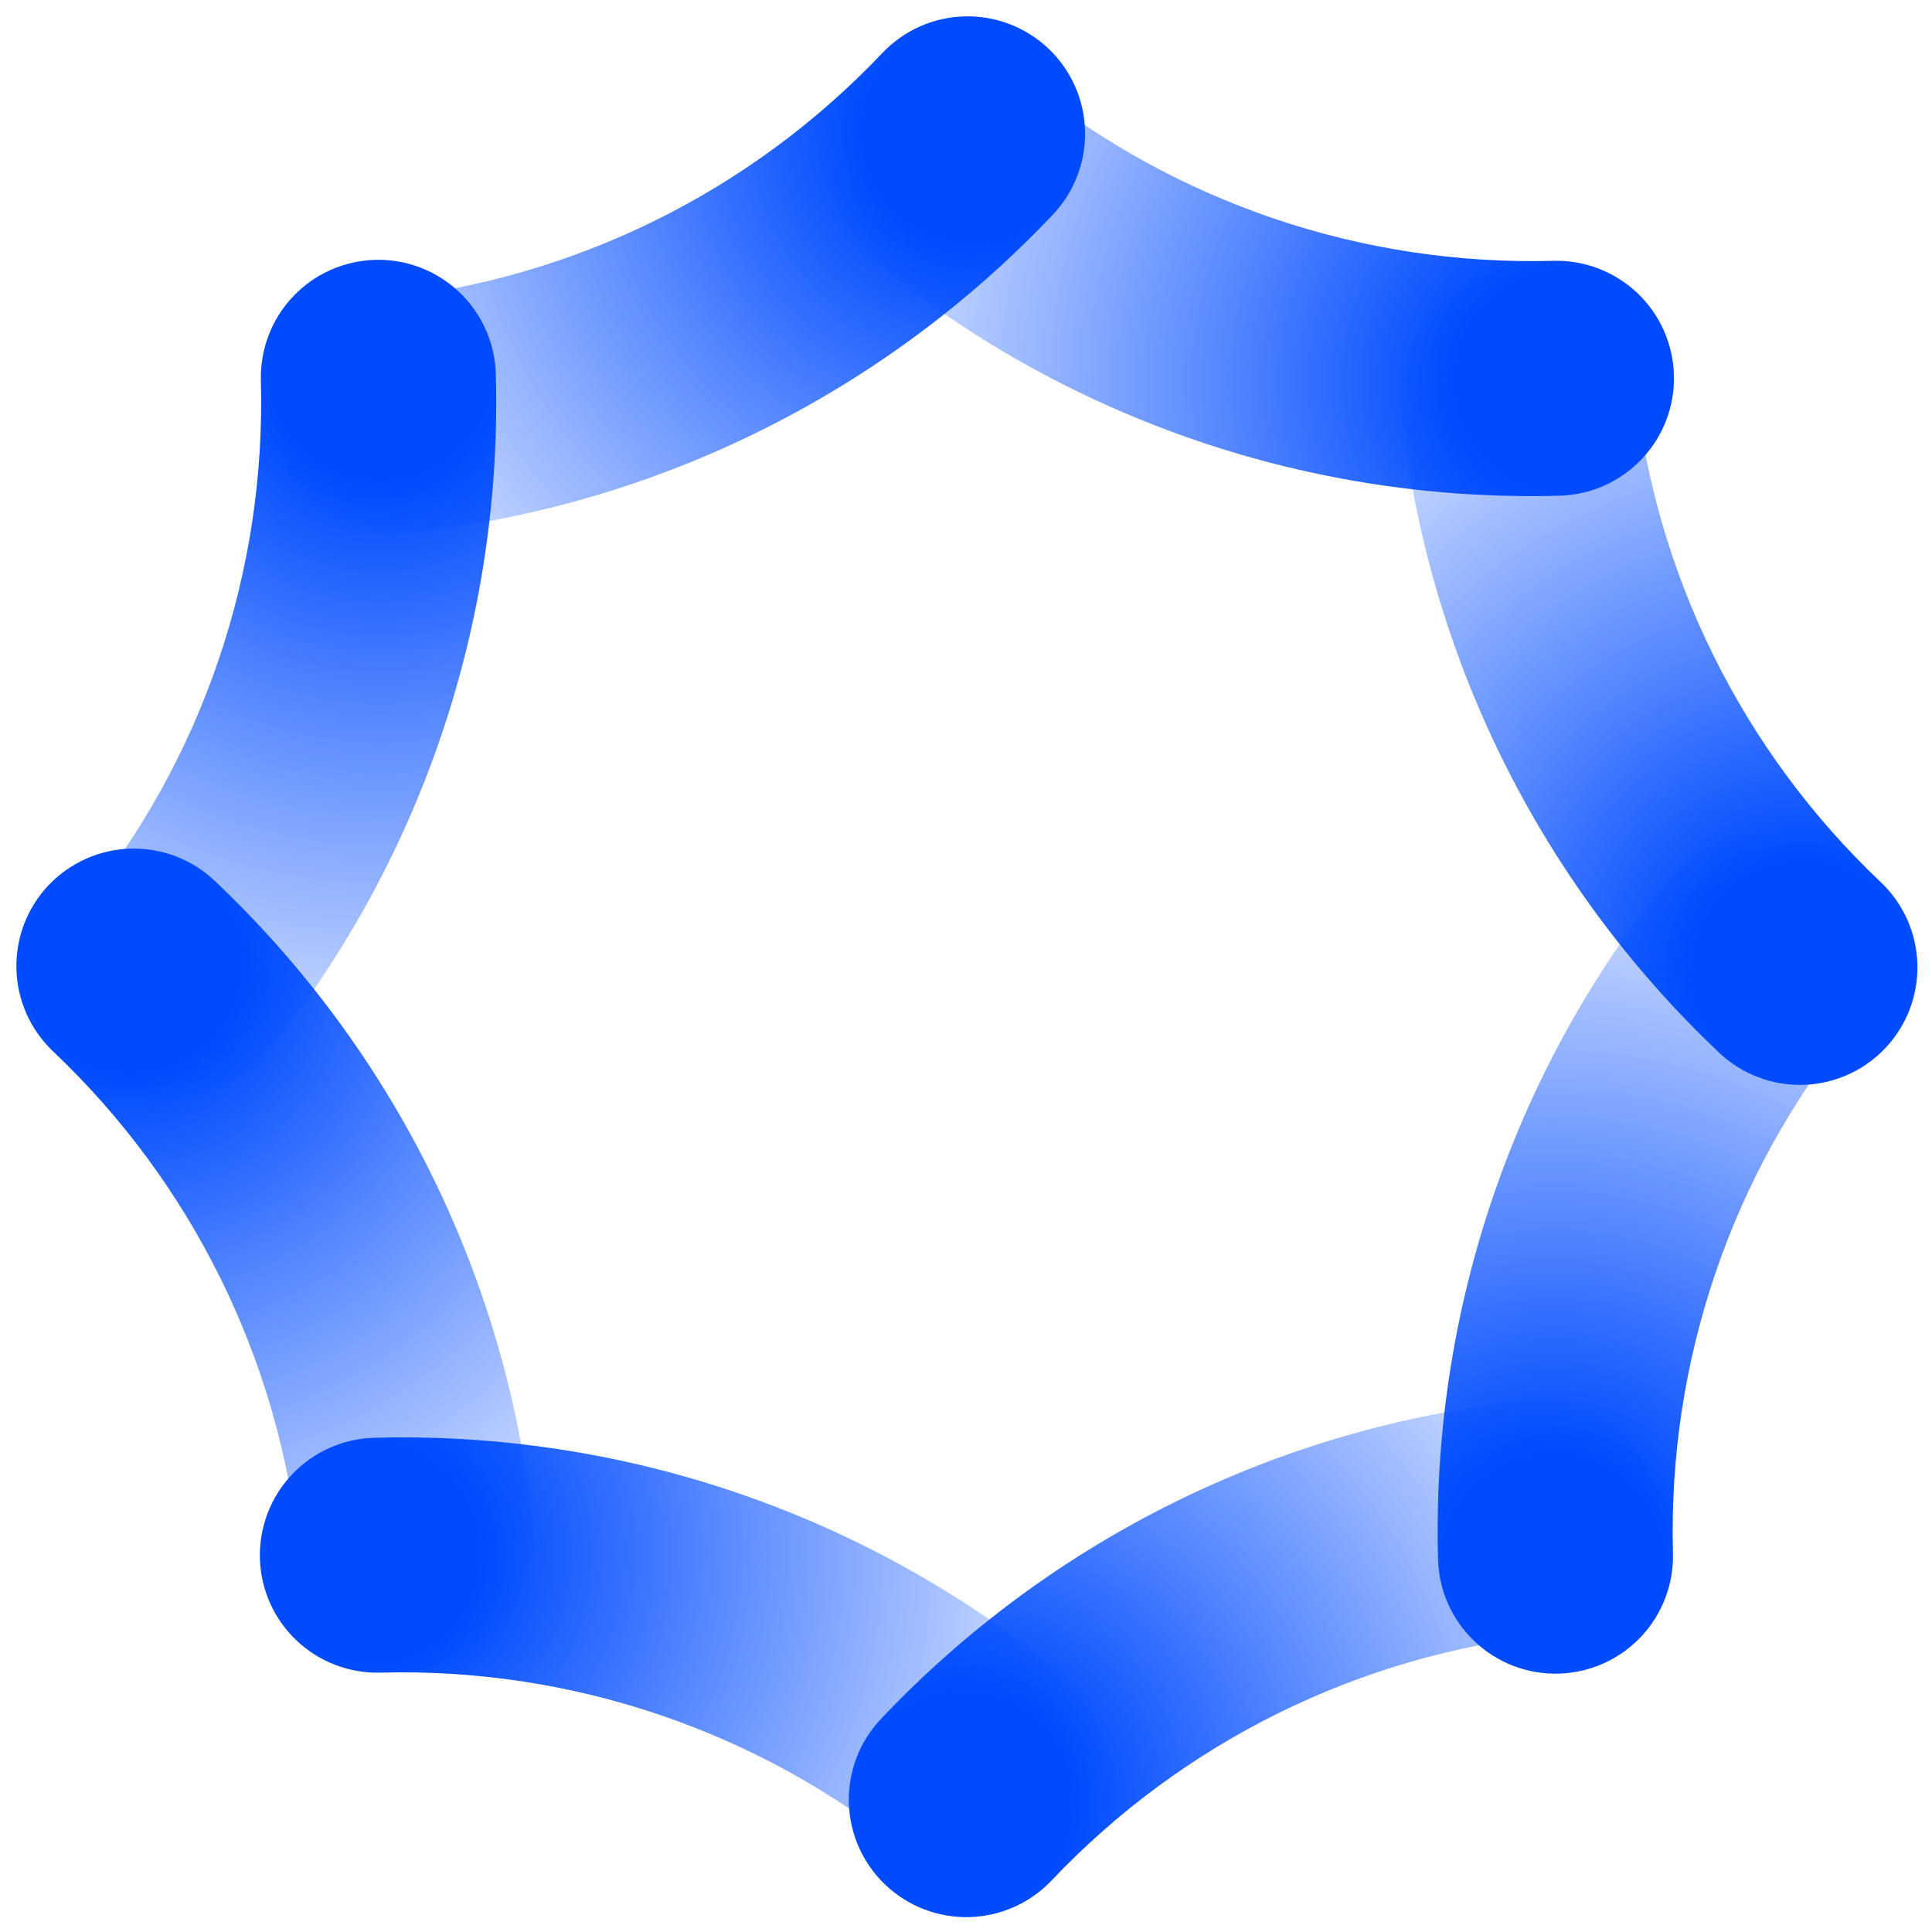
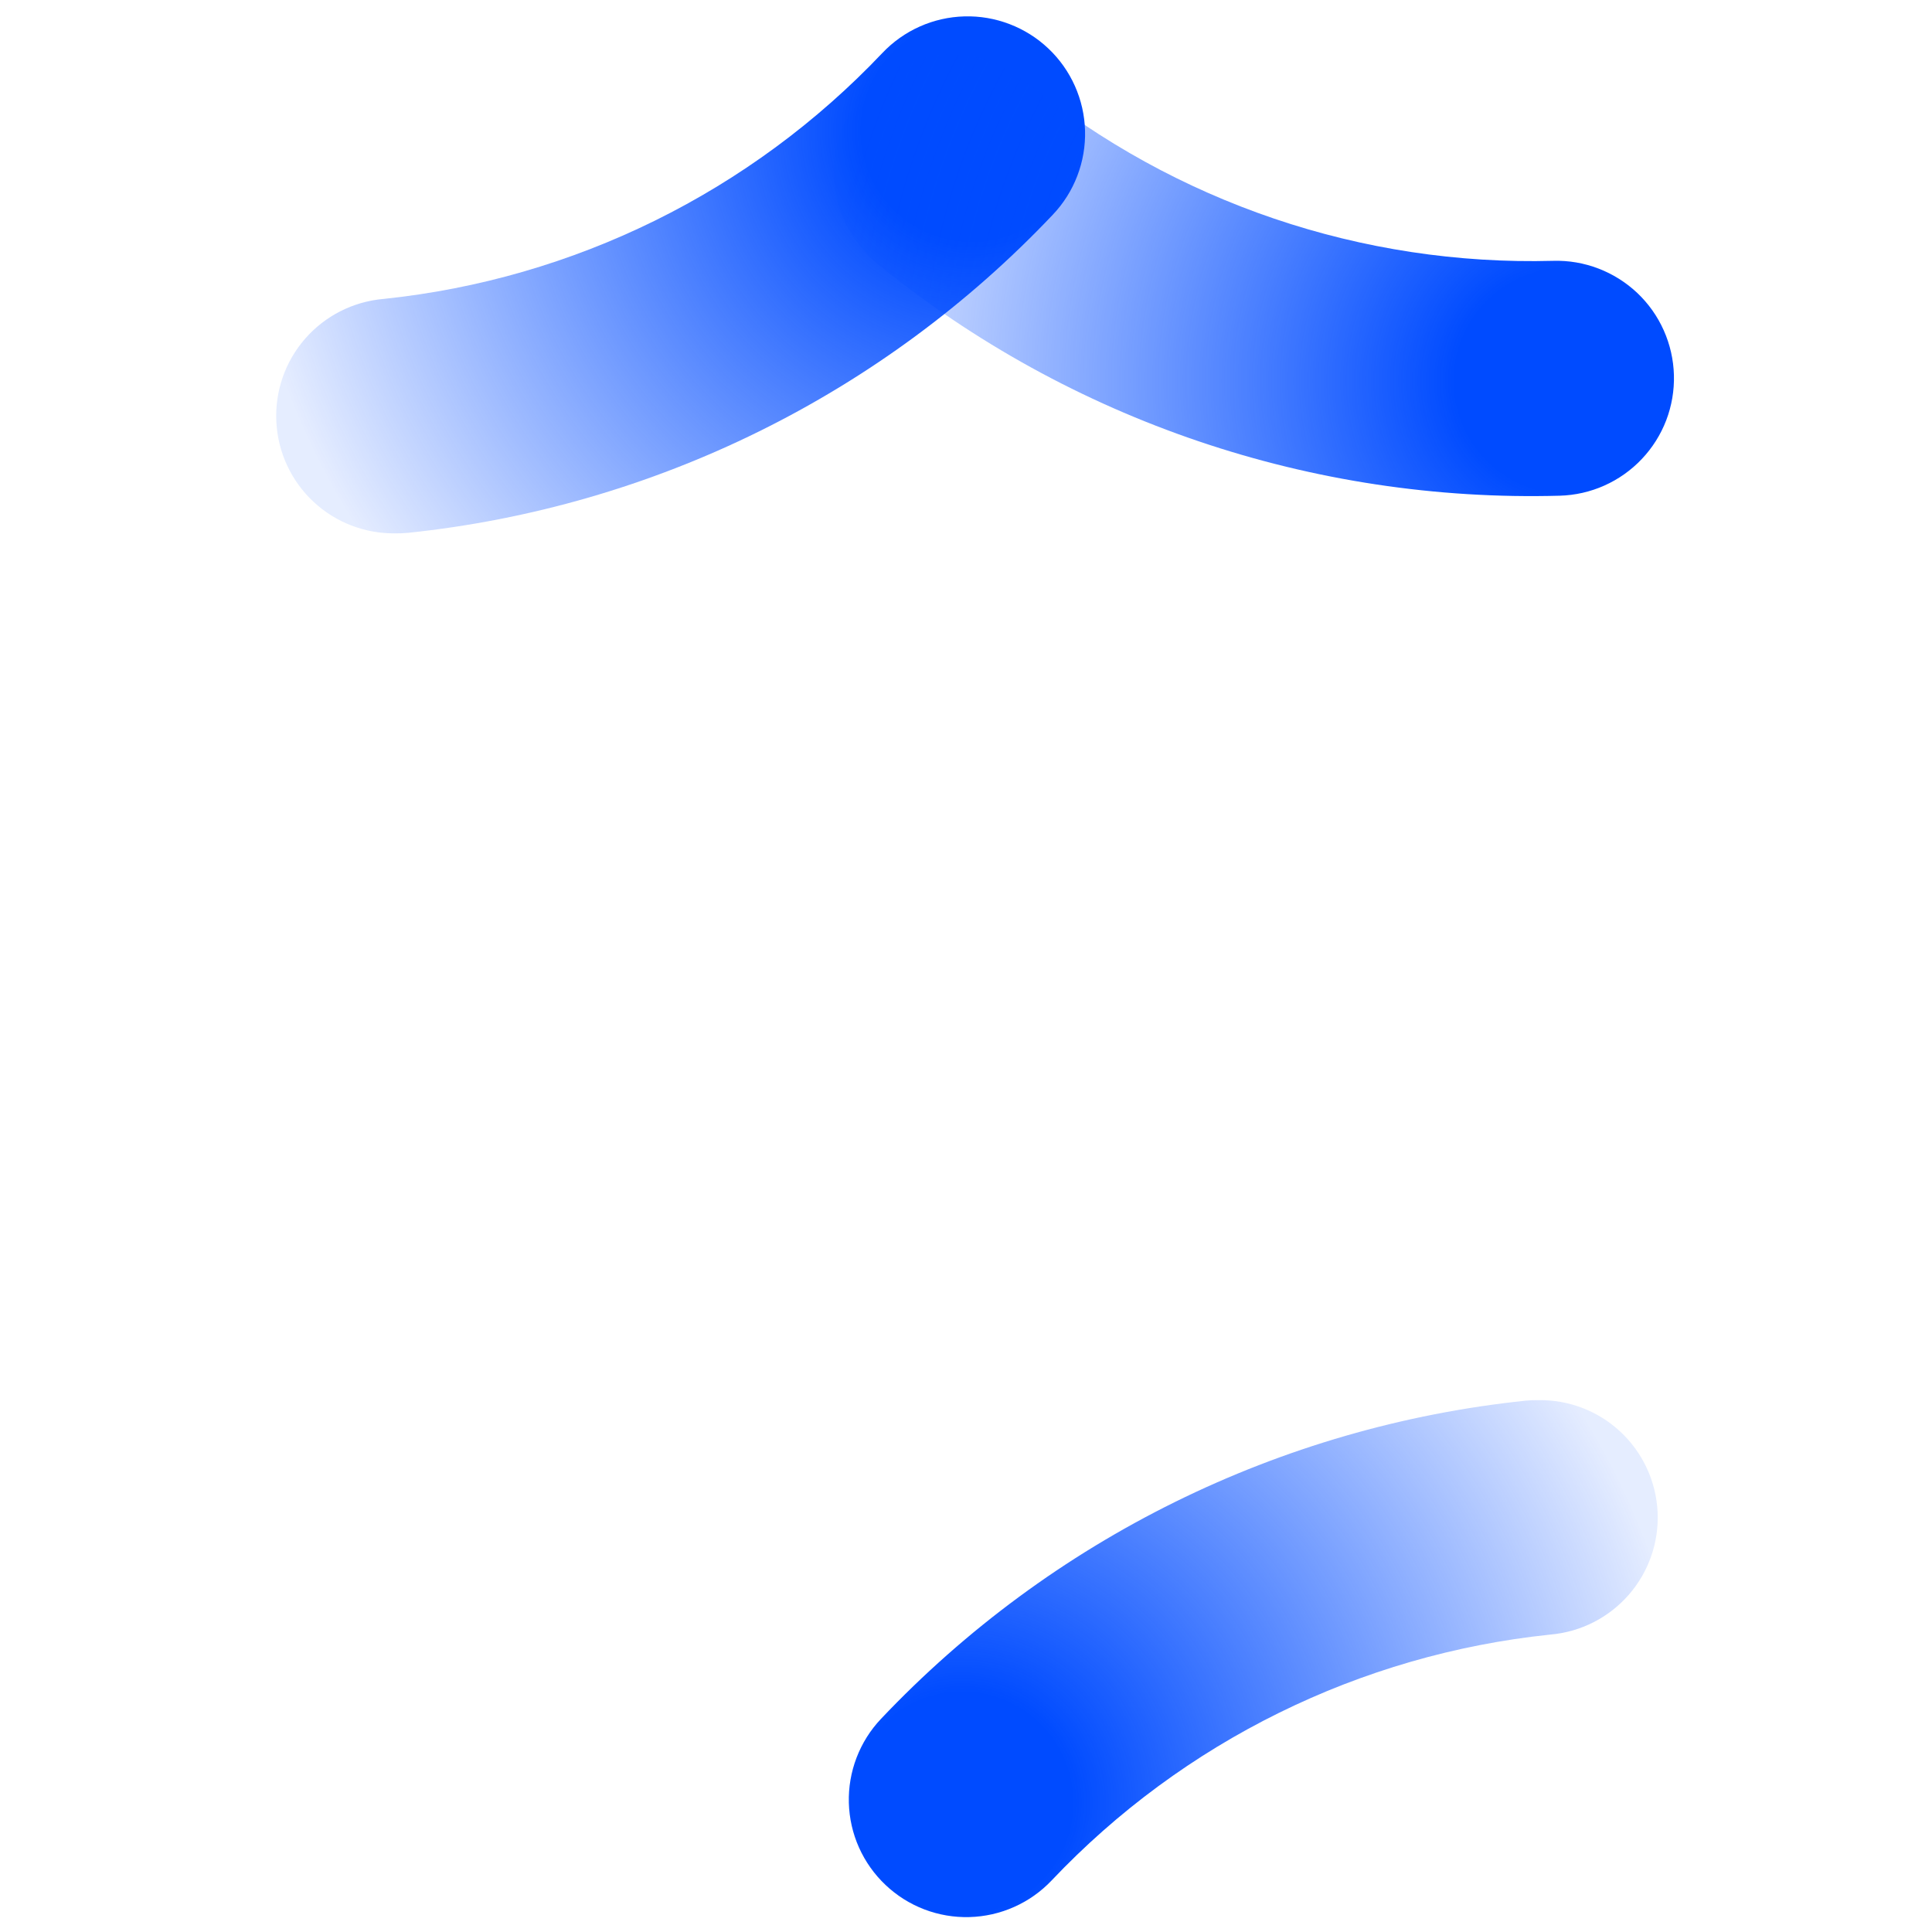
<svg xmlns="http://www.w3.org/2000/svg" width="50" height="50" viewBox="0 0 50 50" fill="none">
  <path d="M10.238 13.803C9.45 13.816 8.688 13.523 8.112 12.985C7.536 12.447 7.192 11.706 7.152 10.919C7.111 10.132 7.378 9.36 7.896 8.766C8.415 8.172 9.143 7.803 9.928 7.736C14.852 7.223 19.429 4.966 22.834 1.373C23.108 1.083 23.437 0.85 23.802 0.687C24.166 0.524 24.56 0.435 24.959 0.424C25.358 0.413 25.755 0.481 26.128 0.624C26.501 0.767 26.843 0.981 27.132 1.256C27.422 1.53 27.655 1.859 27.818 2.224C27.981 2.589 28.07 2.982 28.081 3.381C28.092 3.78 28.024 4.177 27.881 4.55C27.739 4.923 27.524 5.264 27.249 5.554C22.847 10.205 16.925 13.126 10.556 13.79C10.45 13.8 10.344 13.804 10.238 13.803Z" fill="url(#paint0_radial_5223_12447)" />
  <path d="M39.811 36.236C40.599 36.222 41.361 36.516 41.937 37.054C42.513 37.592 42.857 38.333 42.898 39.119C42.938 39.907 42.671 40.678 42.153 41.272C41.635 41.866 40.906 42.236 40.121 42.303C35.197 42.816 30.62 45.072 27.216 48.666C26.941 48.956 26.612 49.189 26.247 49.351C25.883 49.514 25.49 49.603 25.09 49.614C24.691 49.625 24.294 49.557 23.921 49.415C23.548 49.272 23.207 49.057 22.917 48.782C22.627 48.508 22.394 48.179 22.231 47.815C22.068 47.45 21.979 47.057 21.968 46.658C21.957 46.259 22.025 45.861 22.168 45.488C22.311 45.115 22.525 44.774 22.8 44.484C27.202 39.834 33.124 36.912 39.493 36.248C39.599 36.238 39.705 36.234 39.811 36.236Z" fill="url(#paint1_radial_5223_12447)" />
-   <path d="M36.241 10.236C36.228 9.448 36.522 8.686 37.06 8.11C37.598 7.534 38.339 7.19 39.126 7.15C39.913 7.11 40.685 7.377 41.279 7.895C41.873 8.413 42.242 9.141 42.309 9.926C42.822 14.849 45.08 19.426 48.673 22.829C48.963 23.104 49.196 23.433 49.359 23.797C49.522 24.162 49.611 24.555 49.622 24.954C49.633 25.353 49.565 25.751 49.422 26.123C49.28 26.496 49.065 26.837 48.79 27.127C48.516 27.417 48.187 27.65 47.822 27.813C47.457 27.976 47.064 28.065 46.665 28.076C46.266 28.087 45.868 28.019 45.495 27.876C45.123 27.733 44.781 27.519 44.491 27.244C39.84 22.843 36.918 16.922 36.254 10.553C36.244 10.448 36.24 10.342 36.241 10.236Z" fill="url(#paint2_radial_5223_12447)" />
-   <path d="M13.805 39.802C13.819 40.59 13.525 41.352 12.987 41.928C12.449 42.504 11.708 42.848 10.921 42.888C10.134 42.928 9.362 42.661 8.768 42.143C8.174 41.625 7.804 40.897 7.737 40.112C7.224 35.189 4.967 30.612 1.373 27.209C1.083 26.934 0.85 26.605 0.688 26.241C0.525 25.876 0.435 25.483 0.425 25.084C0.414 24.685 0.482 24.287 0.624 23.914C0.767 23.541 0.982 23.2 1.256 22.91C1.531 22.621 1.86 22.388 2.225 22.225C2.589 22.062 2.983 21.973 3.382 21.962C3.781 21.951 4.178 22.019 4.551 22.162C4.924 22.304 5.265 22.519 5.555 22.794C10.207 27.195 13.129 33.116 13.793 39.485C13.803 39.59 13.807 39.696 13.805 39.802Z" fill="url(#paint3_radial_5223_12447)" />
  <path d="M22.502 6.635C21.935 6.087 21.604 5.341 21.577 4.553C21.55 3.766 21.831 2.998 22.359 2.414C22.887 1.829 23.622 1.472 24.408 1.418C25.194 1.364 25.971 1.618 26.573 2.126C30.418 5.244 35.251 6.884 40.199 6.75C40.598 6.739 40.995 6.807 41.368 6.95C41.741 7.093 42.083 7.308 42.373 7.582C42.663 7.857 42.896 8.186 43.058 8.55C43.221 8.915 43.31 9.308 43.321 9.707C43.332 10.106 43.264 10.504 43.122 10.876C42.979 11.249 42.764 11.59 42.489 11.88C42.215 12.17 41.886 12.403 41.521 12.566C41.157 12.729 40.763 12.818 40.364 12.829C33.962 13.005 27.709 10.884 22.735 6.851C22.654 6.783 22.576 6.711 22.502 6.635Z" fill="url(#paint4_radial_5223_12447)" />
-   <path d="M27.546 43.404C28.112 43.951 28.444 44.698 28.471 45.485C28.497 46.273 28.217 47.04 27.689 47.625C27.161 48.21 26.426 48.567 25.64 48.62C24.853 48.674 24.077 48.42 23.474 47.913C19.63 44.794 14.797 43.154 9.849 43.288C9.45 43.299 9.052 43.231 8.679 43.088C8.306 42.946 7.965 42.731 7.675 42.456C7.385 42.182 7.152 41.853 6.989 41.488C6.827 41.124 6.737 40.73 6.726 40.331C6.716 39.932 6.784 39.535 6.926 39.162C7.069 38.789 7.284 38.448 7.558 38.158C7.833 37.868 8.162 37.635 8.527 37.472C8.891 37.31 9.284 37.22 9.684 37.21C16.085 37.033 22.339 39.154 27.313 43.188C27.394 43.255 27.472 43.328 27.546 43.404Z" fill="url(#paint5_radial_5223_12447)" />
-   <path d="M43.411 22.497C43.959 21.931 44.706 21.599 45.493 21.573C46.281 21.546 47.048 21.826 47.633 22.354C48.218 22.882 48.575 23.617 48.629 24.403C48.683 25.189 48.429 25.965 47.921 26.568C44.802 30.412 43.162 35.244 43.296 40.191C43.307 40.59 43.239 40.988 43.096 41.361C42.953 41.734 42.738 42.075 42.464 42.365C42.189 42.655 41.86 42.888 41.496 43.05C41.131 43.213 40.738 43.302 40.339 43.313C39.939 43.324 39.542 43.256 39.169 43.114C38.796 42.971 38.455 42.756 38.165 42.481C37.875 42.207 37.642 41.878 37.479 41.513C37.316 41.149 37.227 40.756 37.216 40.357C37.04 33.956 39.161 27.703 43.195 22.73C43.263 22.649 43.335 22.571 43.411 22.497Z" fill="url(#paint6_radial_5223_12447)" />
-   <path d="M6.637 27.541C6.089 28.108 5.342 28.439 4.554 28.466C3.767 28.493 2.999 28.212 2.414 27.684C1.829 27.156 1.472 26.422 1.419 25.635C1.365 24.849 1.619 24.073 2.127 23.47C5.245 19.627 6.886 14.795 6.752 9.847C6.741 9.448 6.809 9.051 6.952 8.678C7.094 8.305 7.309 7.964 7.584 7.674C7.858 7.384 8.187 7.151 8.552 6.988C8.917 6.825 9.31 6.736 9.709 6.725C10.108 6.714 10.506 6.782 10.879 6.925C11.252 7.068 11.593 7.282 11.883 7.557C12.173 7.832 12.406 8.161 12.568 8.525C12.731 8.89 12.821 9.283 12.832 9.682C13.008 16.083 10.887 22.335 6.852 27.308C6.785 27.39 6.713 27.468 6.637 27.541Z" fill="url(#paint7_radial_5223_12447)" />
  <defs>
    <radialGradient id="paint0_radial_5223_12447" cx="0" cy="0" r="1" gradientUnits="userSpaceOnUse" gradientTransform="translate(25.202 3.357) scale(19.121 19.118)">
      <stop offset="0.15" stop-color="#004BFF" />
      <stop offset="1" stop-color="#004BFF" stop-opacity="0.1" />
    </radialGradient>
    <radialGradient id="paint1_radial_5223_12447" cx="0" cy="0" r="1" gradientUnits="userSpaceOnUse" gradientTransform="translate(24.847 46.682) rotate(180) scale(19.121 19.118)">
      <stop offset="0.15" stop-color="#004BFF" />
      <stop offset="1" stop-color="#004BFF" stop-opacity="0.1" />
    </radialGradient>
    <radialGradient id="paint2_radial_5223_12447" cx="0" cy="0" r="1" gradientUnits="userSpaceOnUse" gradientTransform="translate(46.689 25.197) rotate(90) scale(19.118 19.121)">
      <stop offset="0.15" stop-color="#004BFF" />
      <stop offset="1" stop-color="#004BFF" stop-opacity="0.1" />
    </radialGradient>
    <radialGradient id="paint3_radial_5223_12447" cx="0" cy="0" r="1" gradientUnits="userSpaceOnUse" gradientTransform="translate(3.358 24.841) rotate(-90) scale(19.118 19.121)">
      <stop offset="0.15" stop-color="#004BFF" />
      <stop offset="1" stop-color="#004BFF" stop-opacity="0.1" />
    </radialGradient>
    <radialGradient id="paint4_radial_5223_12447" cx="0" cy="0" r="1" gradientUnits="userSpaceOnUse" gradientTransform="translate(40.47 9.828) rotate(44.995) scale(19.119)">
      <stop offset="0.15" stop-color="#004BFF" />
      <stop offset="1" stop-color="#004BFF" stop-opacity="0.1" />
    </radialGradient>
    <radialGradient id="paint5_radial_5223_12447" cx="0" cy="0" r="1" gradientUnits="userSpaceOnUse" gradientTransform="translate(9.577 40.211) rotate(-135.005) scale(19.119)">
      <stop offset="0.15" stop-color="#004BFF" />
      <stop offset="1" stop-color="#004BFF" stop-opacity="0.1" />
    </radialGradient>
    <radialGradient id="paint6_radial_5223_12447" cx="0" cy="0" r="1" gradientUnits="userSpaceOnUse" gradientTransform="translate(40.218 40.463) rotate(135.005) scale(19.119)">
      <stop offset="0.15" stop-color="#004BFF" />
      <stop offset="1" stop-color="#004BFF" stop-opacity="0.1" />
    </radialGradient>
    <radialGradient id="paint7_radial_5223_12447" cx="0" cy="0" r="1" gradientUnits="userSpaceOnUse" gradientTransform="translate(9.83 9.576) rotate(-44.995) scale(19.119)">
      <stop offset="0.15" stop-color="#004BFF" />
      <stop offset="1" stop-color="#004BFF" stop-opacity="0.1" />
    </radialGradient>
  </defs>
</svg>